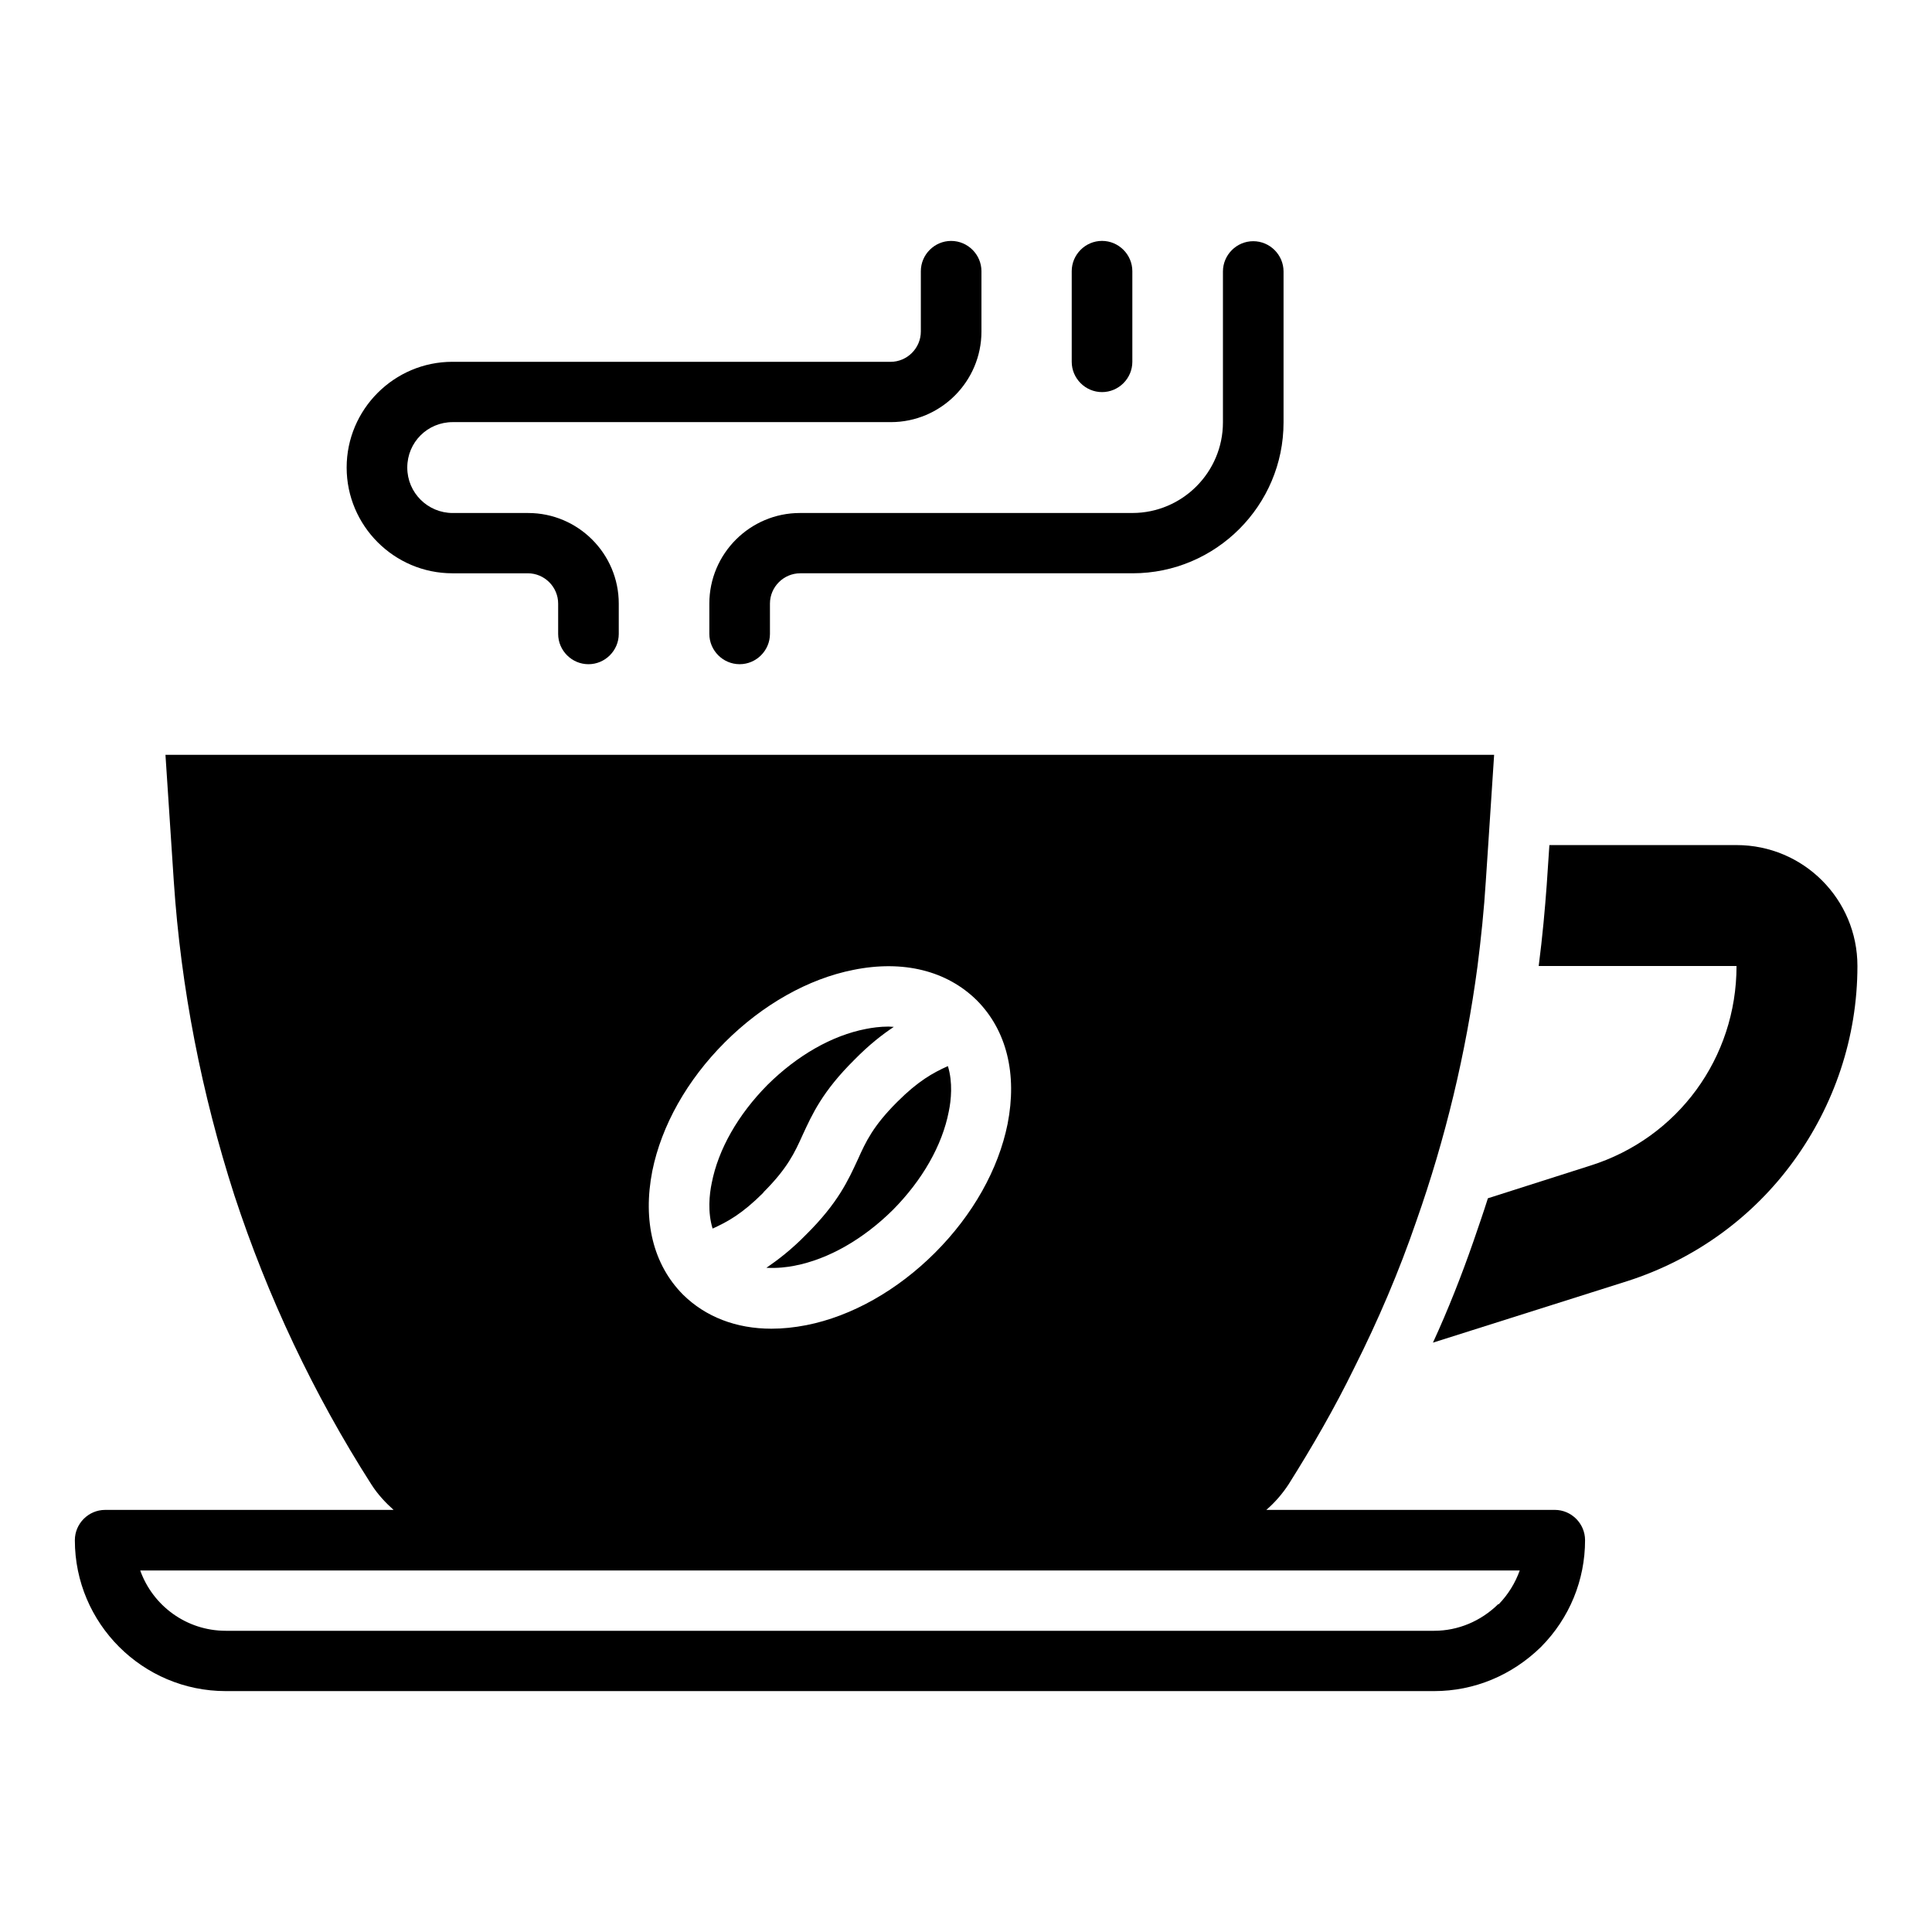
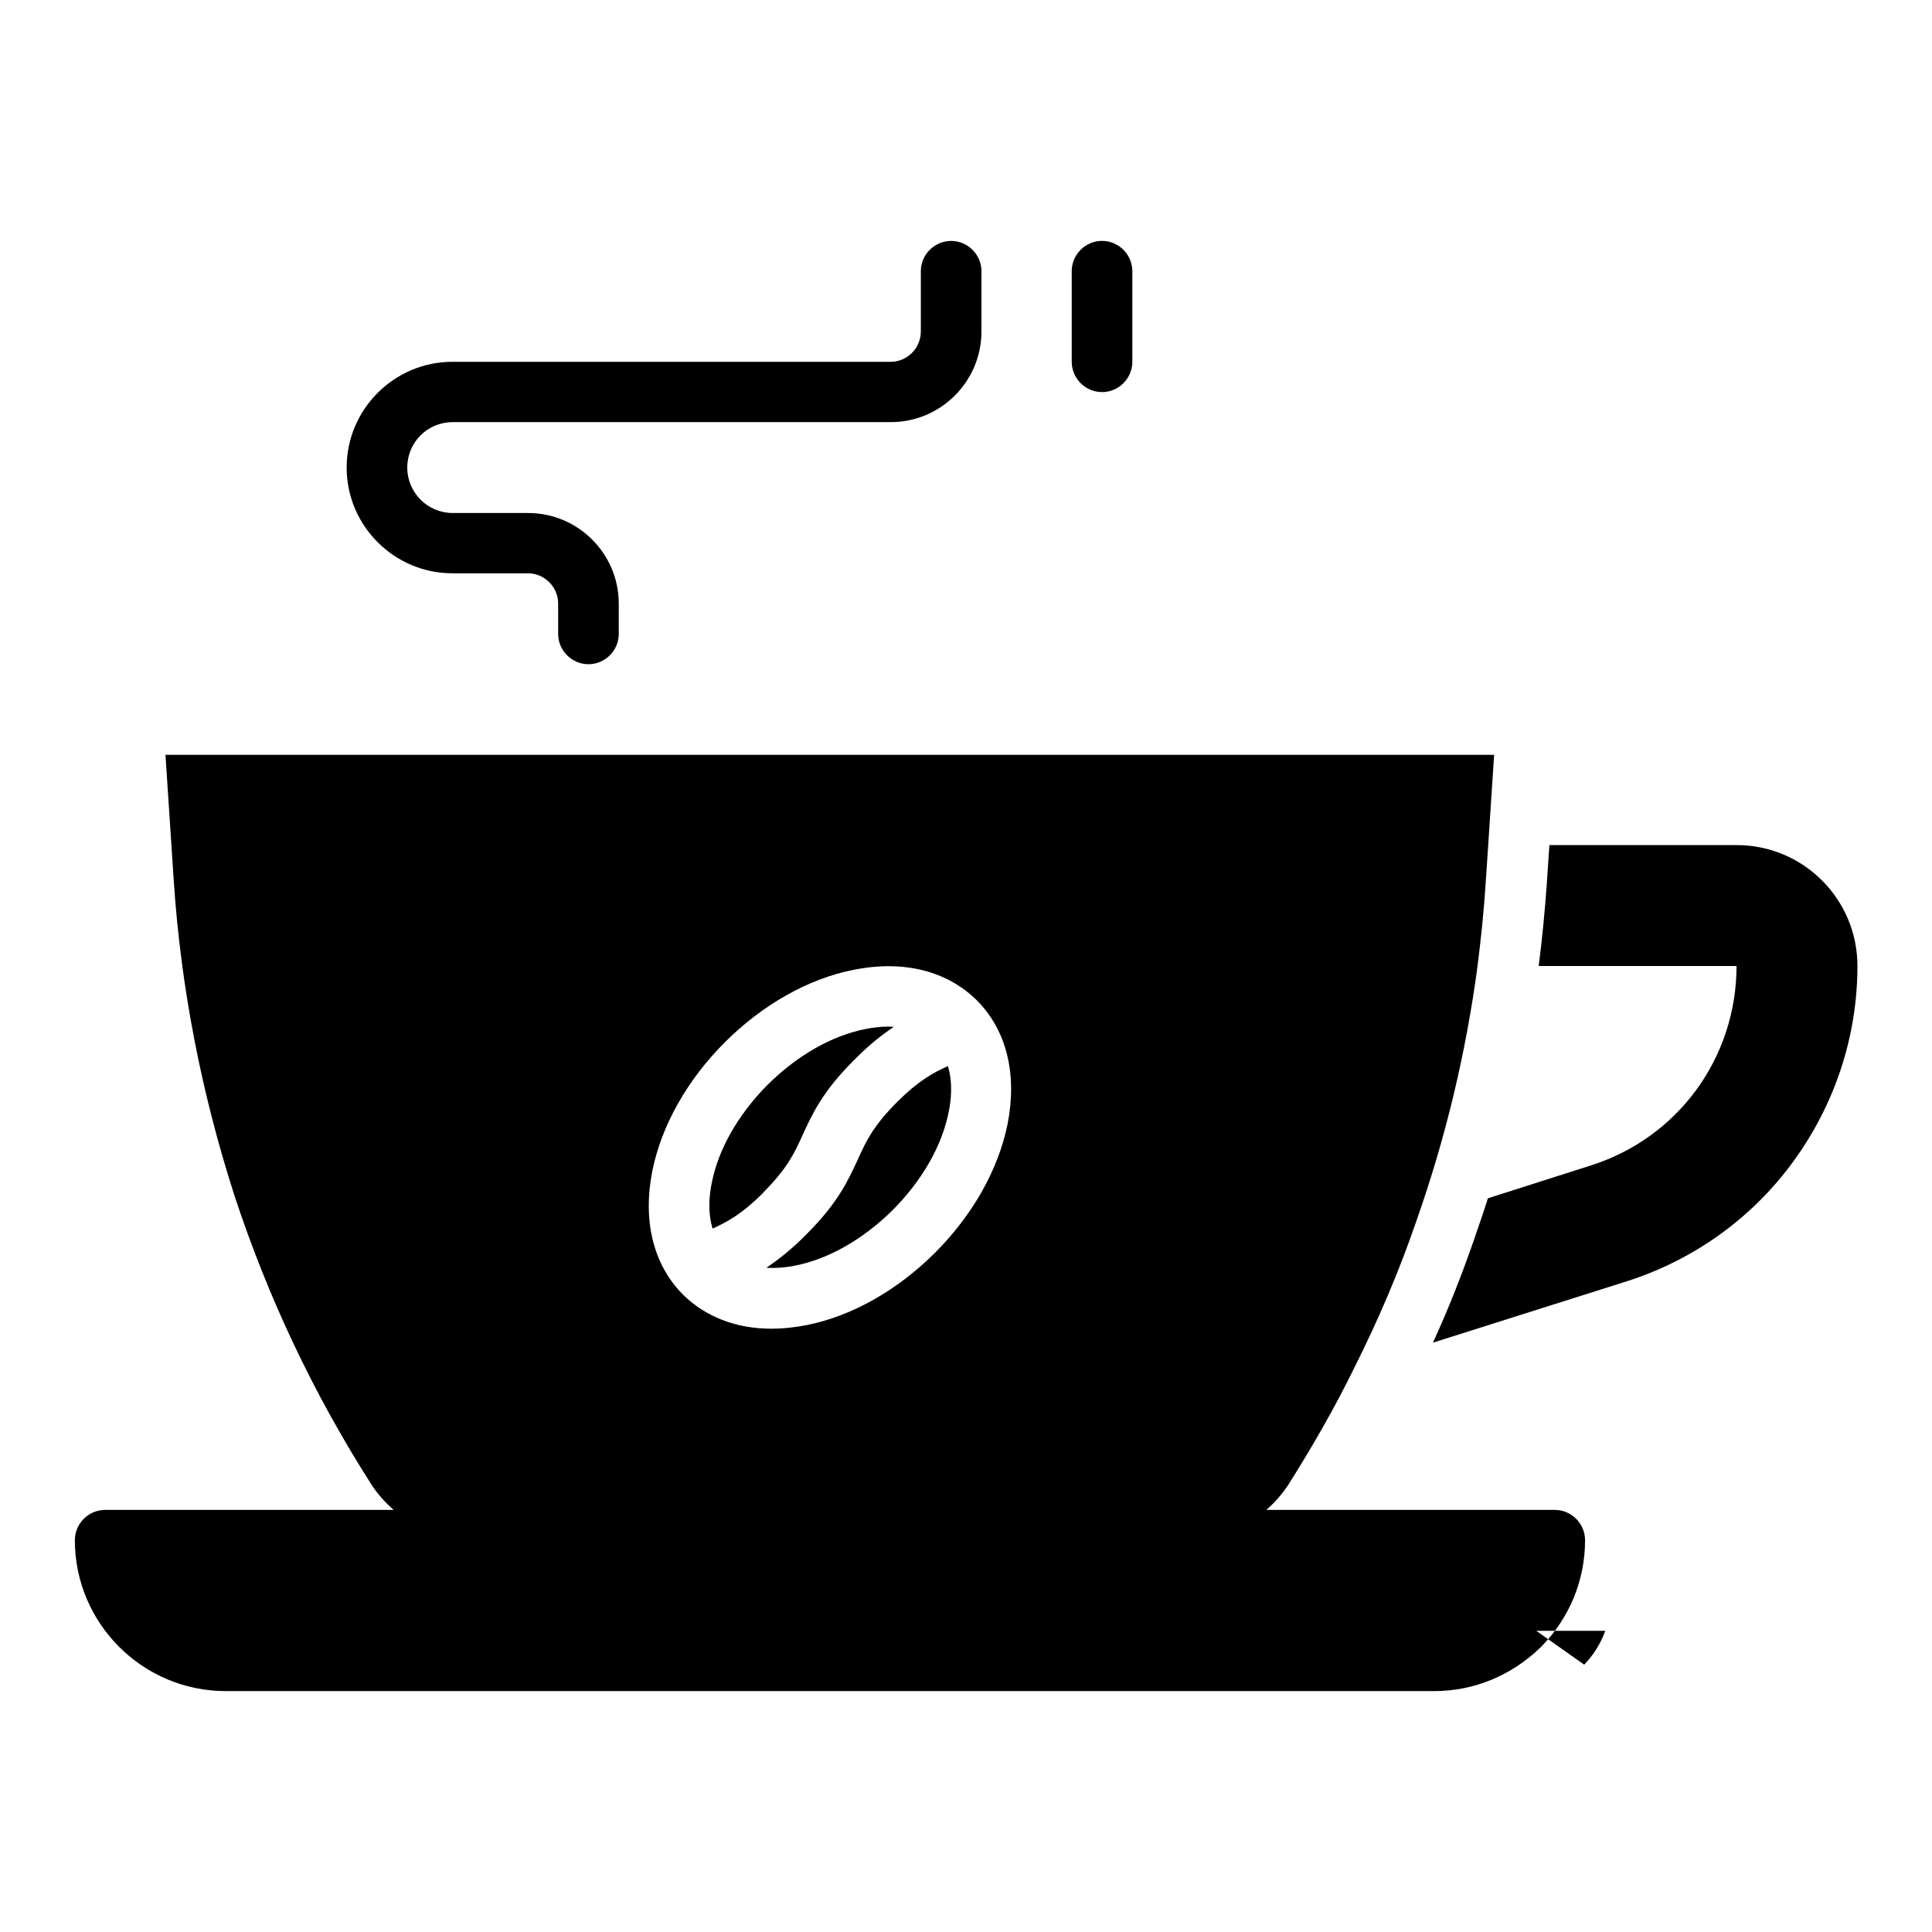
<svg xmlns="http://www.w3.org/2000/svg" fill="#000000" width="800px" height="800px" version="1.1" viewBox="144 144 512 512">
  <g>
    <path d="m346.31 459.98c6.375-6.375 8.266-10.469 10.391-15.191 2.519-5.434 5.195-11.492 13.699-19.918 3.938-4.016 7.398-6.691 10.469-8.738-0.473 0-0.945-0.078-1.418-0.078-2.281 0-4.41 0.316-5.984 0.629-8.973 1.73-18.184 7.008-26.055 14.801-7.793 7.871-13.066 17.082-14.801 26.055-0.629 2.992-1.102 7.715 0.234 12.043 4.016-1.812 7.871-3.938 13.461-9.523z" />
    <path d="m357.57 471.24c-3.938 4.016-7.477 6.691-10.469 8.738 2.832 0.156 5.512-0.156 7.477-0.551 8.973-1.73 18.184-7.008 26.055-14.801 7.793-7.871 13.066-17.082 14.801-26.055 0.629-2.992 1.102-7.715-0.234-12.043-4.016 1.812-7.871 3.938-13.461 9.523-6.375 6.375-8.266 10.469-10.391 15.191-2.519 5.434-5.195 11.492-13.699 19.918z" />
-     <path d="m556.1 544.14h-76.516c2.281-1.969 4.25-4.25 5.902-6.769 6.297-9.996 12.203-20.23 17.398-30.859 6.375-12.676 11.887-25.586 16.453-38.887 7.715-21.883 13.145-44.477 16.215-67.543 0.945-7.477 1.73-14.957 2.203-22.594l0.629-9.445 1.574-24.008-352.11-0.004 2.203 33.457c1.891 28.418 7.398 56.363 16.059 83.285 8.816 26.844 20.941 52.586 36.289 76.594 1.652 2.598 3.699 4.801 5.902 6.769l-76.434 0.004c-4.41 0-8.031 3.621-8.031 8.031 0 22.043 17.949 39.988 39.988 39.988h320.24c10.629 0 20.625-4.172 28.34-11.73 7.559-7.637 11.652-17.711 11.652-28.262 0-4.41-3.621-8.031-8.031-8.031zm-239.23-89.82c2.441-12.043 9.211-24.09 19.207-34.086 9.996-9.996 22.121-16.848 34.086-19.207 13.227-2.676 24.797 0.234 32.746 8.109 7.871 7.949 10.707 19.523 8.109 32.746-2.441 12.043-9.211 24.09-19.207 34.086s-22.121 16.848-34.086 19.207c-3.227 0.629-6.297 0.945-9.289 0.945-9.367 0-17.477-3.148-23.457-9.055-7.871-7.949-10.707-19.523-8.109-32.746zm224.2 114.77c-4.644 4.566-10.707 7.086-17.004 7.086h-320.23c-10.469 0-19.363-6.691-22.672-15.98h365.58c-1.18 3.305-3.07 6.375-5.59 8.973z" />
+     <path d="m556.1 544.14h-76.516c2.281-1.969 4.25-4.25 5.902-6.769 6.297-9.996 12.203-20.23 17.398-30.859 6.375-12.676 11.887-25.586 16.453-38.887 7.715-21.883 13.145-44.477 16.215-67.543 0.945-7.477 1.73-14.957 2.203-22.594l0.629-9.445 1.574-24.008-352.11-0.004 2.203 33.457c1.891 28.418 7.398 56.363 16.059 83.285 8.816 26.844 20.941 52.586 36.289 76.594 1.652 2.598 3.699 4.801 5.902 6.769l-76.434 0.004c-4.41 0-8.031 3.621-8.031 8.031 0 22.043 17.949 39.988 39.988 39.988h320.24c10.629 0 20.625-4.172 28.34-11.73 7.559-7.637 11.652-17.711 11.652-28.262 0-4.41-3.621-8.031-8.031-8.031zm-239.23-89.82c2.441-12.043 9.211-24.09 19.207-34.086 9.996-9.996 22.121-16.848 34.086-19.207 13.227-2.676 24.797 0.234 32.746 8.109 7.871 7.949 10.707 19.523 8.109 32.746-2.441 12.043-9.211 24.09-19.207 34.086s-22.121 16.848-34.086 19.207c-3.227 0.629-6.297 0.945-9.289 0.945-9.367 0-17.477-3.148-23.457-9.055-7.871-7.949-10.707-19.523-8.109-32.746zm224.2 114.77c-4.644 4.566-10.707 7.086-17.004 7.086h-320.23h365.58c-1.18 3.305-3.07 6.375-5.59 8.973z" />
    <path d="m604.12 367.96h-49.516l-0.707 10.547c-0.473 6.453-1.102 13.539-2.125 21.492h52.426c0 24.324-15.508 45.578-38.73 52.898l-27.16 8.66c-1.18 3.777-2.519 7.559-3.777 11.258-3.227 9.289-6.769 18.262-10.785 27l51.484-16.297c18.184-5.824 33.457-17.16 44.082-31.805 10.707-14.719 16.926-32.668 16.926-51.719 0-17.711-14.328-32.039-32.039-32.039z" />
    <path d="m263.89 295.93h19.996c4.41 0 8.031 3.621 8.031 8.031v8.031c0 4.41 3.621 8.031 8.031 8.031 4.41 0 8.031-3.621 8.031-8.031v-8.031c0-13.227-10.785-24.008-24.008-24.008h-19.996c-6.613 0-12.043-5.352-12.043-12.043s5.352-12.043 12.043-12.043h116.11c13.227 0 24.008-10.785 24.008-24.008v-15.98c0-4.41-3.621-8.031-8.031-8.031s-8.031 3.621-8.031 8.031v15.98c0 4.41-3.621 8.031-8.031 8.031l-116.11-0.008c-15.43 0-28.023 12.594-28.023 28.023s12.594 28.023 28.023 28.023z" />
-     <path d="m355.99 279.95c-13.227 0-24.008 10.785-24.008 24.008v8.031c0 4.41 3.621 8.031 8.031 8.031s8.031-3.621 8.031-8.031v-8.031c0-4.41 3.621-8.031 8.031-8.031h88.09c22.043 0 39.988-17.949 39.988-39.988v-39.988c0-4.41-3.621-8.031-8.031-8.031s-8.031 3.621-8.031 8.031v39.988c0 13.227-10.785 24.008-24.008 24.008h-88.09z" />
    <path d="m436.05 247.91c4.41 0 8.031-3.621 8.031-8.031v-24.008c0-4.41-3.621-8.031-8.031-8.031-4.41 0-8.031 3.621-8.031 8.031v24.008c0 4.41 3.621 8.031 8.031 8.031z" />
  </g>
</svg>